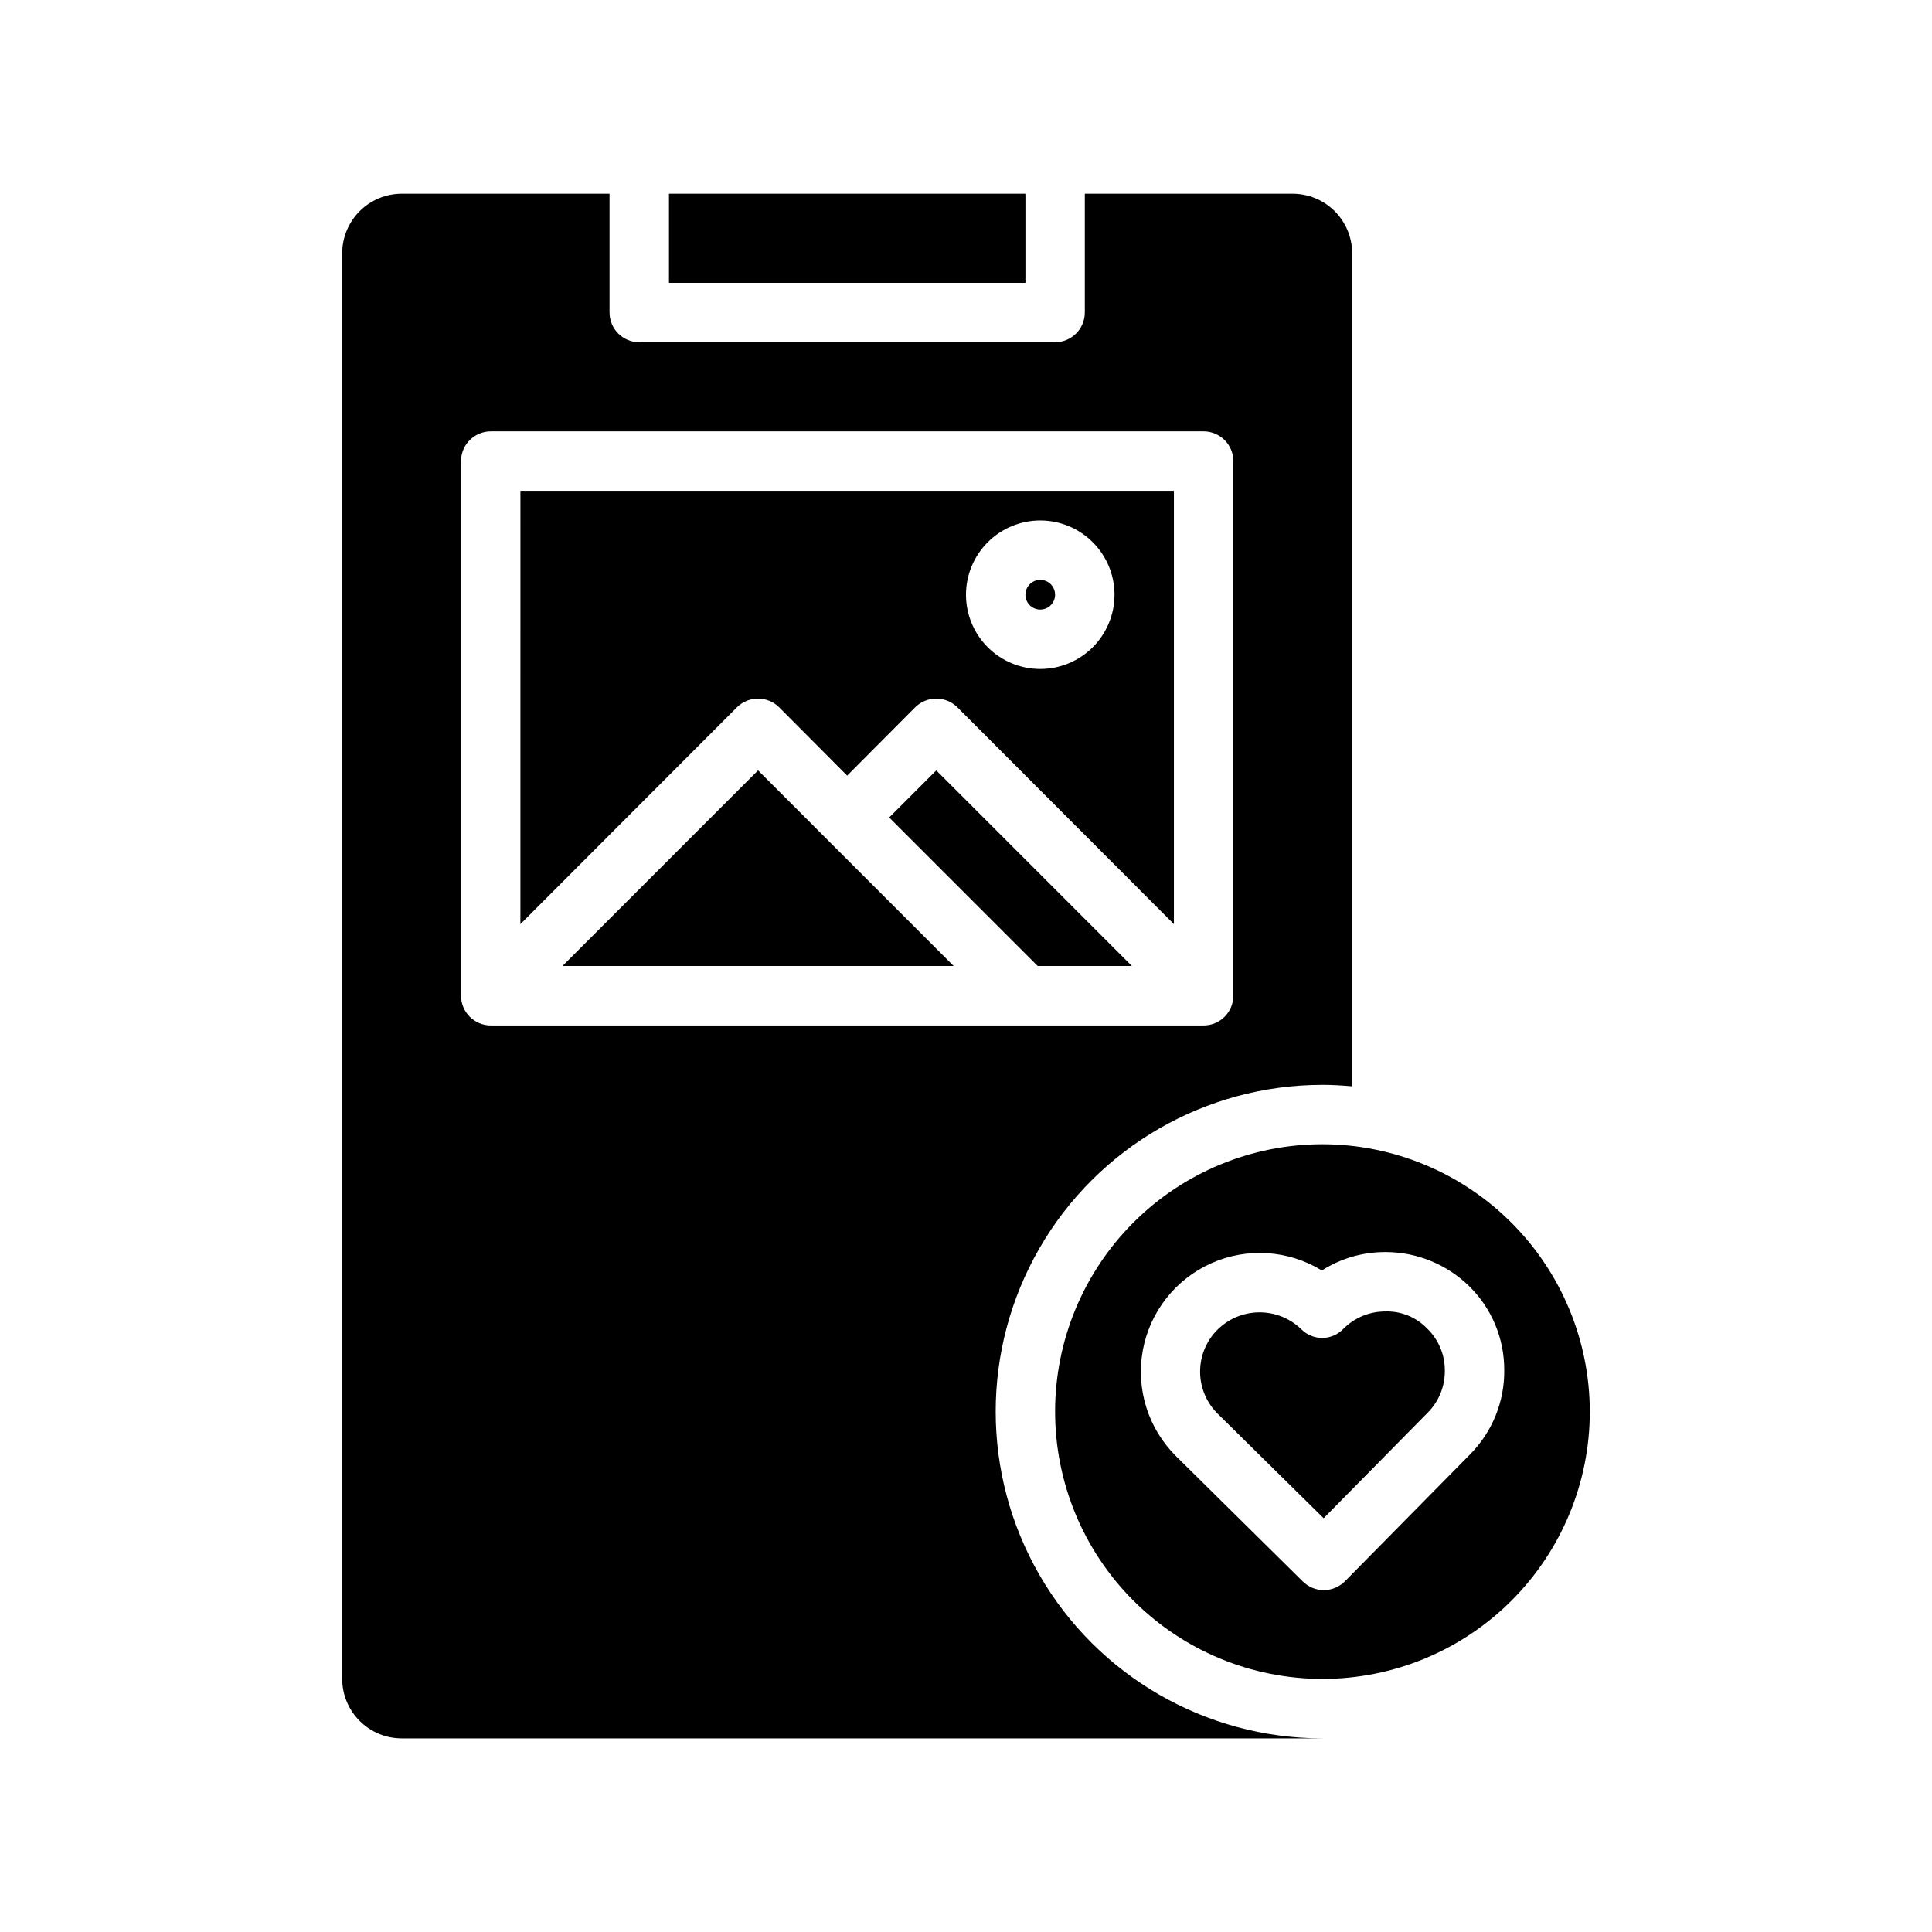
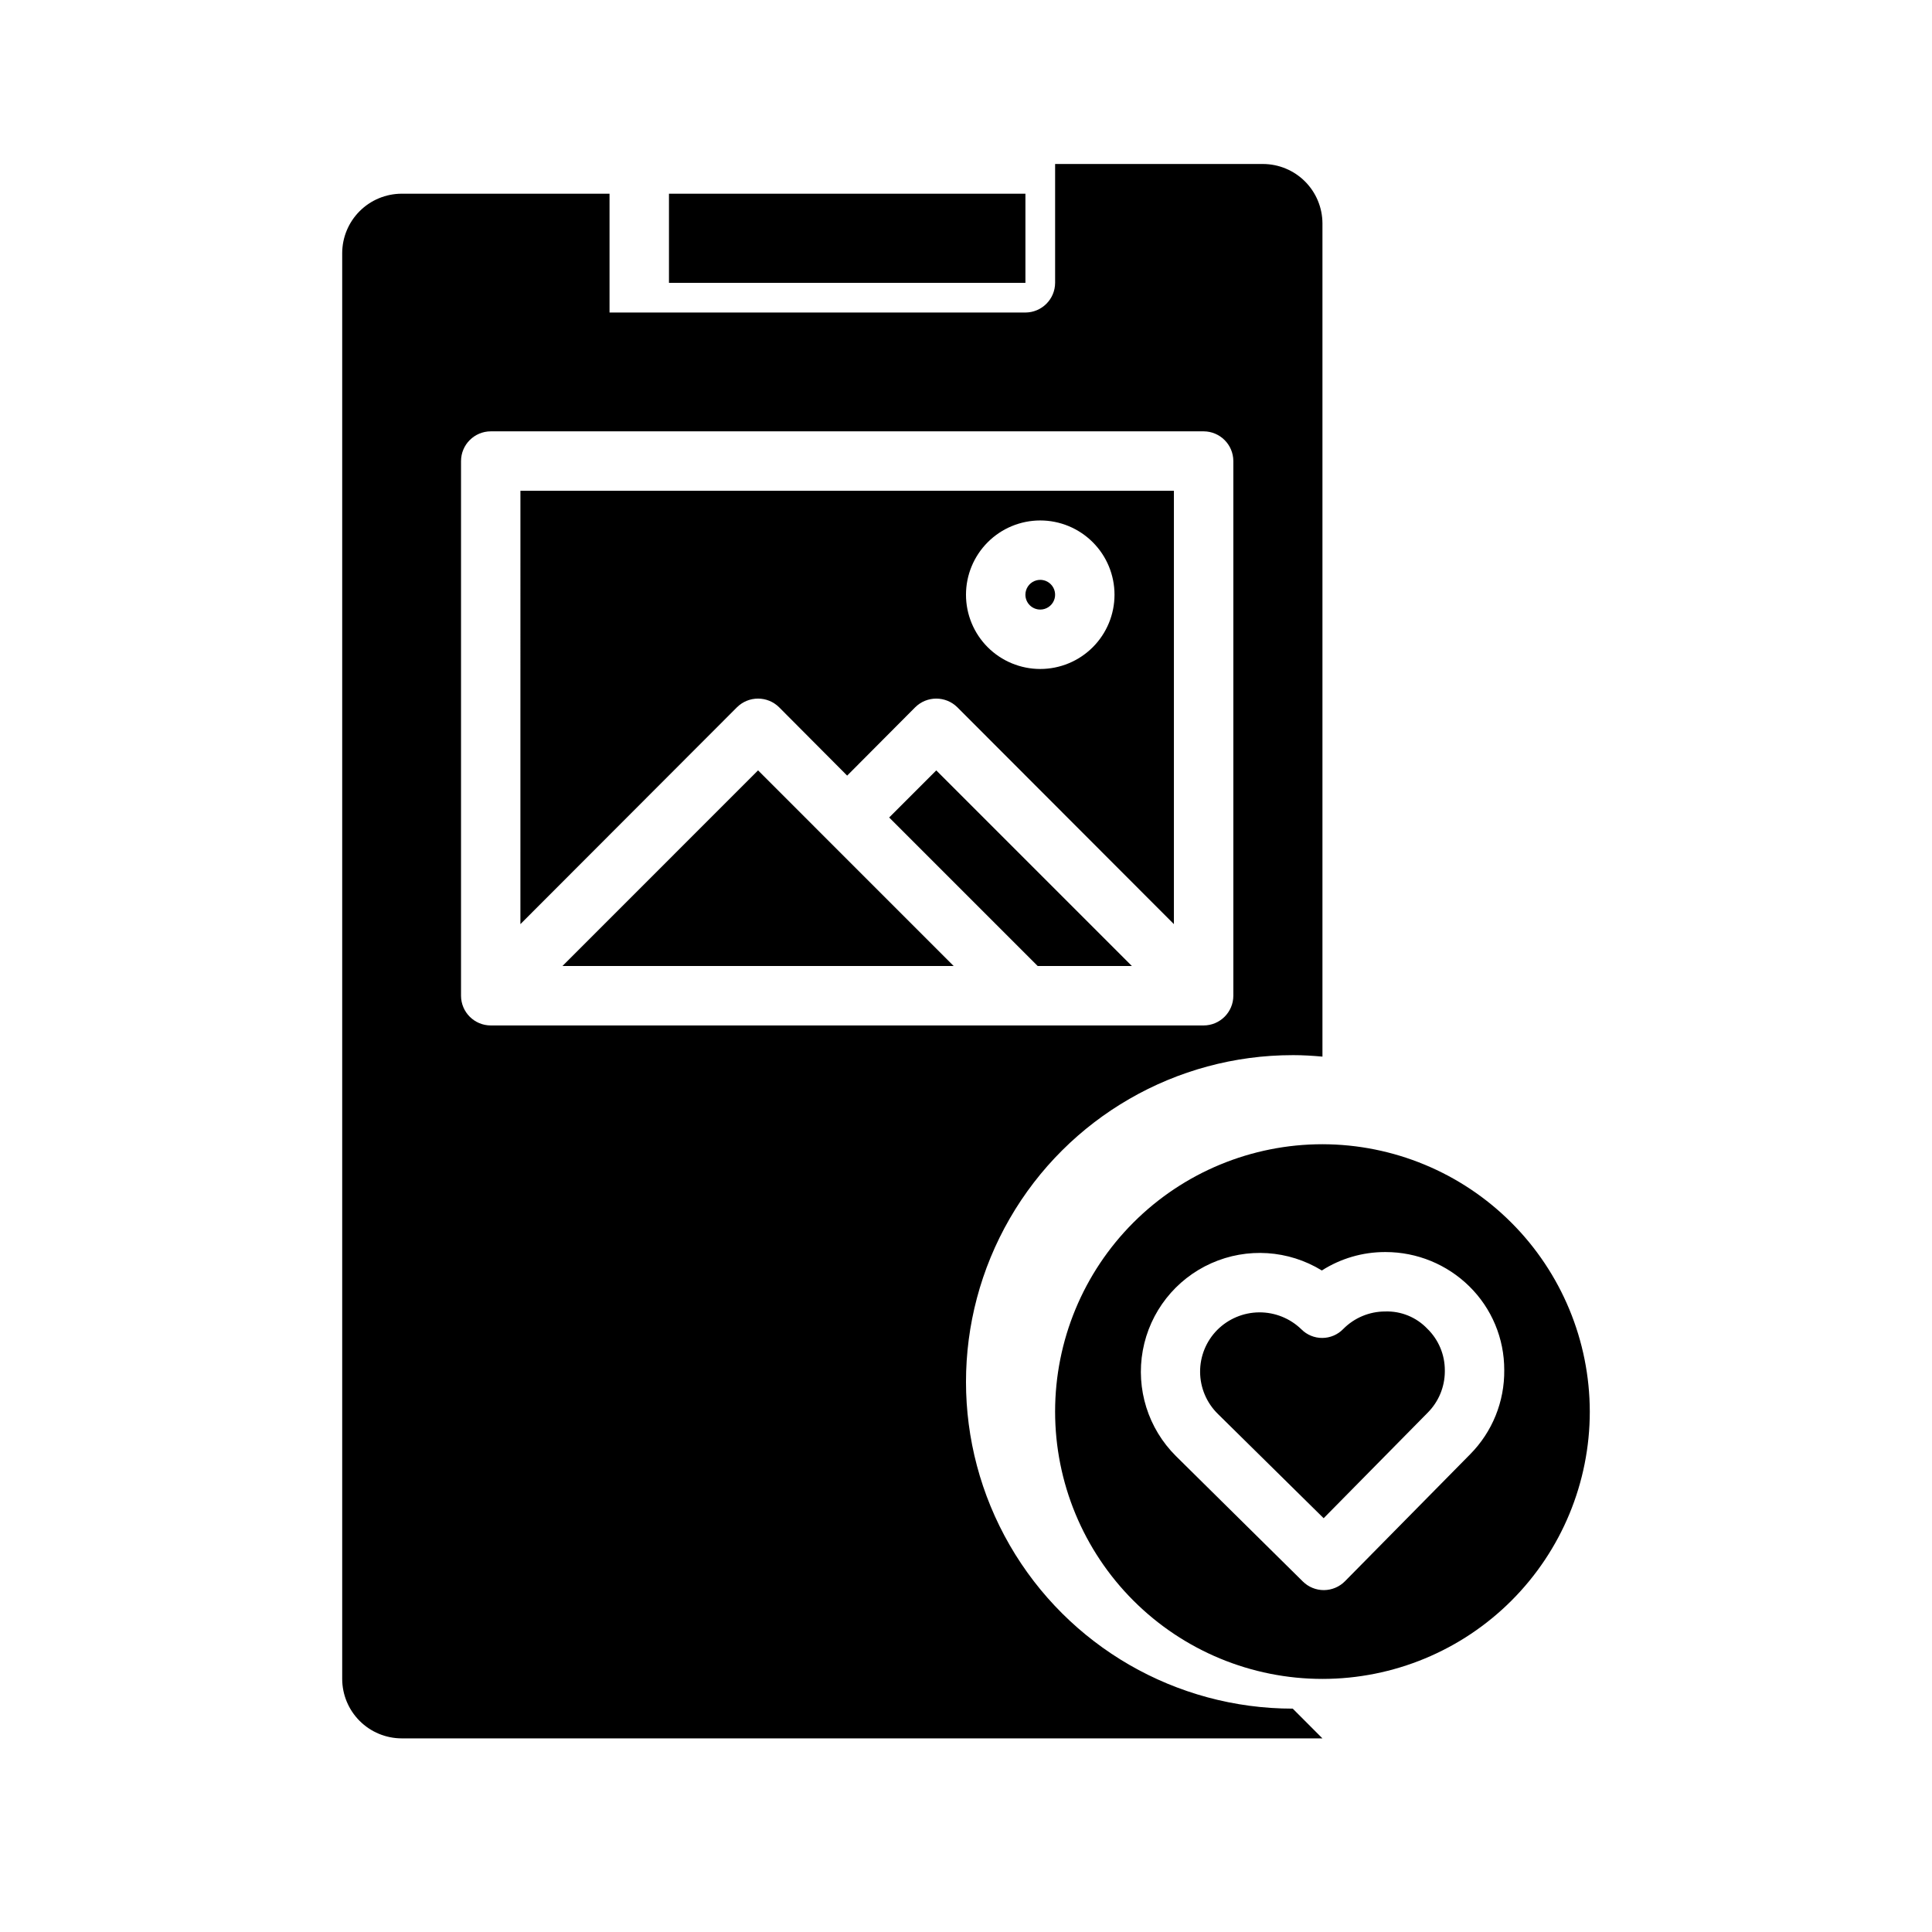
<svg xmlns="http://www.w3.org/2000/svg" fill="#000000" width="800px" height="800px" version="1.1" viewBox="144 144 512 512">
-   <path d="m522.25 496.12c2.996 2.91 4.672 6.922 4.644 11.098v0.316c-0.035 4.039-1.645 7.91-4.484 10.785l-27.629 28.023-28.023-27.629-0.004-0.004c-2.988-2.926-4.684-6.922-4.715-11.105-0.027-4.18 1.609-8.203 4.559-11.172 2.945-2.945 6.938-4.613 11.105-4.644 4.168-0.027 8.18 1.582 11.172 4.488 1.469 1.48 3.477 2.309 5.566 2.293 2.086-0.016 4.082-0.871 5.531-2.371 2.93-2.969 6.93-4.641 11.102-4.644 4.207-0.145 8.273 1.516 11.176 4.566zm43.062 21.961c0 18.789-7.465 36.812-20.754 50.098-13.285 13.285-31.305 20.75-50.098 20.75-18.789 0-36.809-7.465-50.094-20.75-13.289-13.285-20.754-31.309-20.754-50.098s7.465-36.809 20.754-50.098c13.285-13.285 31.305-20.75 50.094-20.75 18.785 0.027 36.789 7.5 50.066 20.781 13.281 13.281 20.754 31.285 20.785 50.066zm-22.672-11.02c0.023-8.352-3.328-16.355-9.289-22.199-5.906-5.797-13.848-9.047-22.121-9.055h-0.238c-5.914 0.008-11.703 1.699-16.688 4.883-8.855-5.434-19.82-6.148-29.305-1.914-9.488 4.234-16.277 12.875-18.145 23.094-1.867 10.219 1.422 20.703 8.797 28.02l33.613 33.219c1.492 1.477 3.508 2.301 5.606 2.285s4.106-0.867 5.574-2.363l33.141-33.613c5.891-5.938 9.152-13.992 9.055-22.355zm-122.96-201.52c1.59 0 3.027-0.961 3.637-2.43 0.609-1.473 0.27-3.164-0.855-4.289-1.125-1.129-2.816-1.465-4.289-0.855-1.469 0.609-2.43 2.047-2.43 3.637 0 1.043 0.414 2.047 1.152 2.785 0.738 0.738 1.738 1.152 2.785 1.152zm-126.63 94.465h103.69l-51.844-51.848zm-11.133-125.95h173.18v114.85l-57.387-57.465c-3.094-3.07-8.082-3.07-11.176 0l-18.027 18.105-18.027-18.105c-3.094-3.07-8.086-3.07-11.18 0l-57.387 57.465zm118.08 27.551c0 5.219 2.07 10.227 5.762 13.918 3.691 3.688 8.699 5.762 13.918 5.762s10.223-2.074 13.914-5.762c3.691-3.691 5.766-8.699 5.766-13.918s-2.074-10.227-5.766-13.914c-3.691-3.691-8.695-5.766-13.914-5.766-5.219 0.004-10.227 2.074-13.914 5.766-3.691 3.691-5.766 8.695-5.766 13.914zm-20.359 59.039 39.359 39.359h24.969l-51.844-51.844zm114.82 244.04h-244.03c-4.172-0.012-8.168-1.676-11.117-4.625-2.953-2.949-4.613-6.949-4.625-11.121v-377.86c0.012-4.172 1.672-8.168 4.625-11.121 2.949-2.949 6.945-4.609 11.117-4.625h55.105v31.488c0.012 4.344 3.527 7.859 7.871 7.875h110.21c4.344-0.016 7.859-3.531 7.875-7.875v-31.488h55.105-0.004c4.172 0.016 8.172 1.676 11.121 4.625 2.949 2.953 4.613 6.949 4.625 11.121v220.81c-2.598-0.234-5.195-0.395-7.871-0.395l-0.004 0.004c-30.934 0-59.52 16.504-74.988 43.293-15.469 26.793-15.469 59.801 0 86.594s44.055 43.297 74.988 43.297zm-220.41-188.93h188.93c4.34-0.012 7.856-3.531 7.871-7.871v-141.7c-0.016-4.344-3.531-7.859-7.871-7.875h-188.93c-4.344 0.016-7.859 3.531-7.871 7.875v141.7c0.012 4.34 3.527 7.859 7.871 7.871zm141.7-220.42h-94.465v23.617h94.465z" />
+   <path d="m522.25 496.12c2.996 2.91 4.672 6.922 4.644 11.098v0.316c-0.035 4.039-1.645 7.91-4.484 10.785l-27.629 28.023-28.023-27.629-0.004-0.004c-2.988-2.926-4.684-6.922-4.715-11.105-0.027-4.18 1.609-8.203 4.559-11.172 2.945-2.945 6.938-4.613 11.105-4.644 4.168-0.027 8.18 1.582 11.172 4.488 1.469 1.48 3.477 2.309 5.566 2.293 2.086-0.016 4.082-0.871 5.531-2.371 2.93-2.969 6.93-4.641 11.102-4.644 4.207-0.145 8.273 1.516 11.176 4.566zm43.062 21.961c0 18.789-7.465 36.812-20.754 50.098-13.285 13.285-31.305 20.75-50.098 20.75-18.789 0-36.809-7.465-50.094-20.75-13.289-13.285-20.754-31.309-20.754-50.098s7.465-36.809 20.754-50.098c13.285-13.285 31.305-20.75 50.094-20.75 18.785 0.027 36.789 7.5 50.066 20.781 13.281 13.281 20.754 31.285 20.785 50.066zm-22.672-11.02c0.023-8.352-3.328-16.355-9.289-22.199-5.906-5.797-13.848-9.047-22.121-9.055h-0.238c-5.914 0.008-11.703 1.699-16.688 4.883-8.855-5.434-19.82-6.148-29.305-1.914-9.488 4.234-16.277 12.875-18.145 23.094-1.867 10.219 1.422 20.703 8.797 28.02l33.613 33.219c1.492 1.477 3.508 2.301 5.606 2.285s4.106-0.867 5.574-2.363l33.141-33.613c5.891-5.938 9.152-13.992 9.055-22.355zm-122.96-201.52c1.59 0 3.027-0.961 3.637-2.43 0.609-1.473 0.27-3.164-0.855-4.289-1.125-1.129-2.816-1.465-4.289-0.855-1.469 0.609-2.43 2.047-2.43 3.637 0 1.043 0.414 2.047 1.152 2.785 0.738 0.738 1.738 1.152 2.785 1.152zm-126.63 94.465h103.69l-51.844-51.848zm-11.133-125.95h173.18v114.85l-57.387-57.465c-3.094-3.07-8.082-3.07-11.176 0l-18.027 18.105-18.027-18.105c-3.094-3.07-8.086-3.07-11.18 0l-57.387 57.465zm118.08 27.551c0 5.219 2.07 10.227 5.762 13.918 3.691 3.688 8.699 5.762 13.918 5.762s10.223-2.074 13.914-5.762c3.691-3.691 5.766-8.699 5.766-13.918s-2.074-10.227-5.766-13.914c-3.691-3.691-8.695-5.766-13.914-5.766-5.219 0.004-10.227 2.074-13.914 5.766-3.691 3.691-5.766 8.695-5.766 13.914zm-20.359 59.039 39.359 39.359h24.969l-51.844-51.844zm114.82 244.04h-244.03c-4.172-0.012-8.168-1.676-11.117-4.625-2.953-2.949-4.613-6.949-4.625-11.121v-377.86c0.012-4.172 1.672-8.168 4.625-11.121 2.949-2.949 6.945-4.609 11.117-4.625h55.105v31.488h110.21c4.344-0.016 7.859-3.531 7.875-7.875v-31.488h55.105-0.004c4.172 0.016 8.172 1.676 11.121 4.625 2.949 2.953 4.613 6.949 4.625 11.121v220.81c-2.598-0.234-5.195-0.395-7.871-0.395l-0.004 0.004c-30.934 0-59.52 16.504-74.988 43.293-15.469 26.793-15.469 59.801 0 86.594s44.055 43.297 74.988 43.297zm-220.41-188.93h188.93c4.34-0.012 7.856-3.531 7.871-7.871v-141.7c-0.016-4.344-3.531-7.859-7.871-7.875h-188.93c-4.344 0.016-7.859 3.531-7.871 7.875v141.7c0.012 4.34 3.527 7.859 7.871 7.871zm141.7-220.42h-94.465v23.617h94.465z" />
</svg>